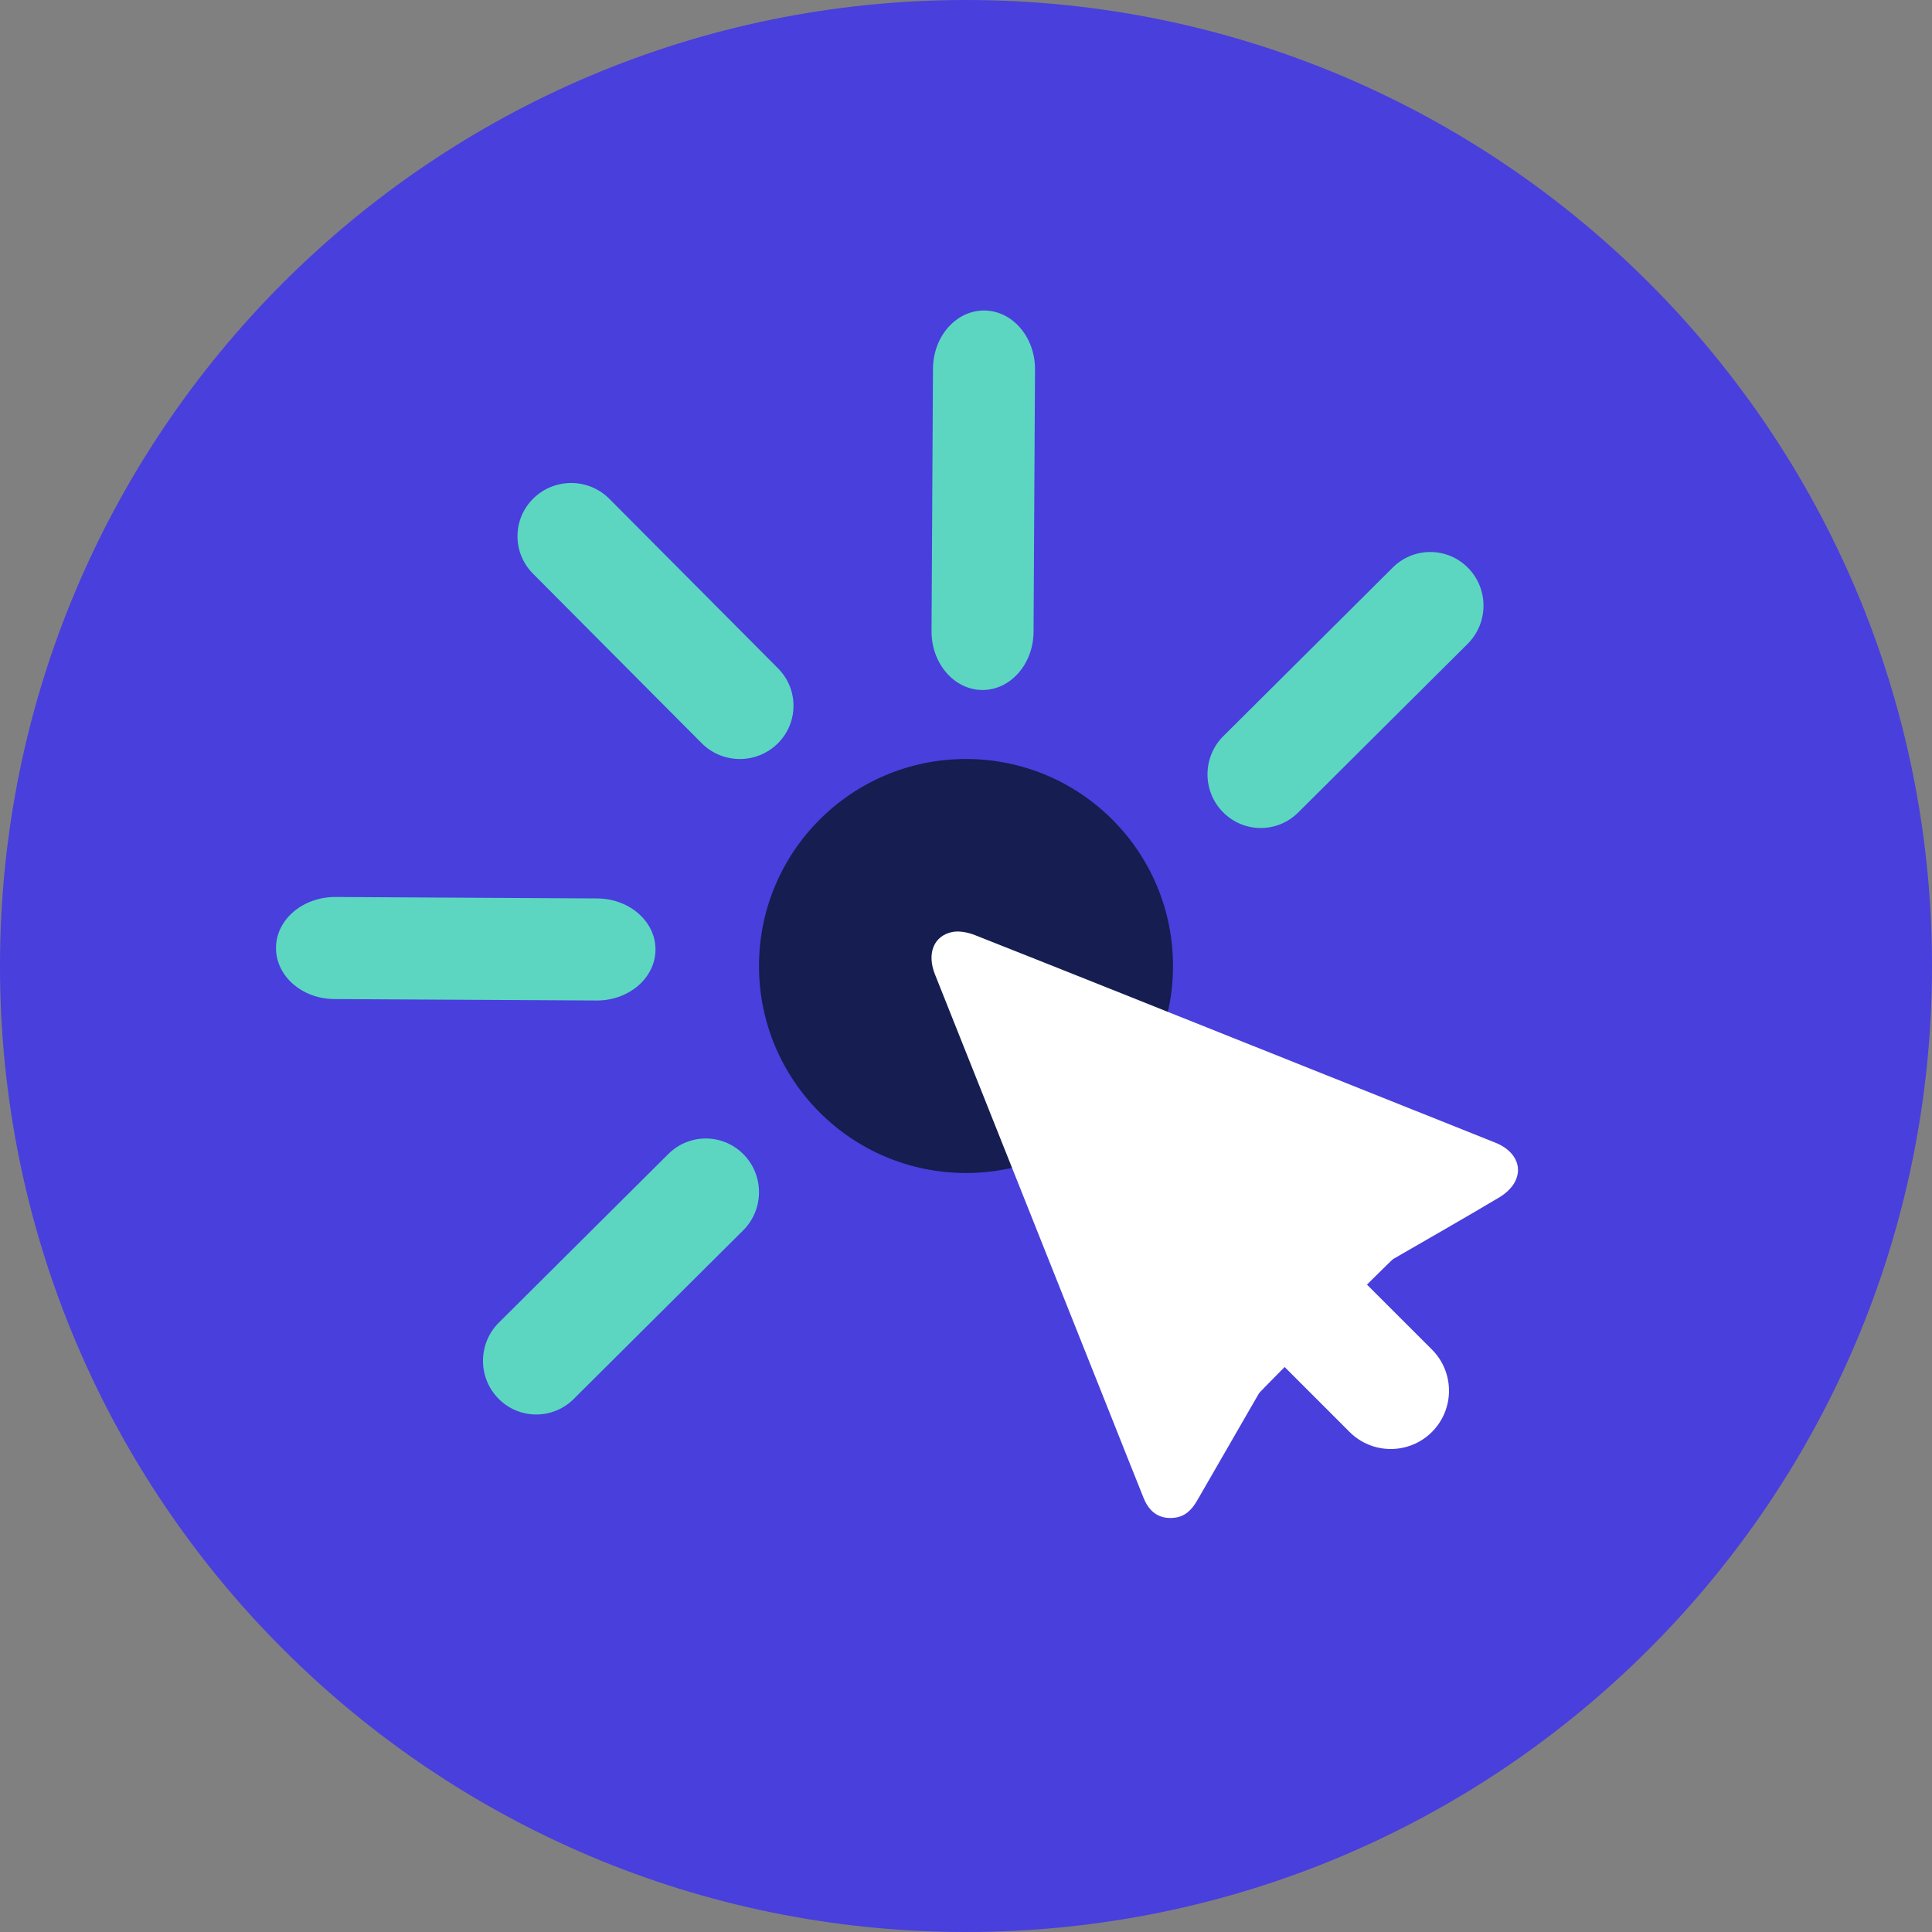
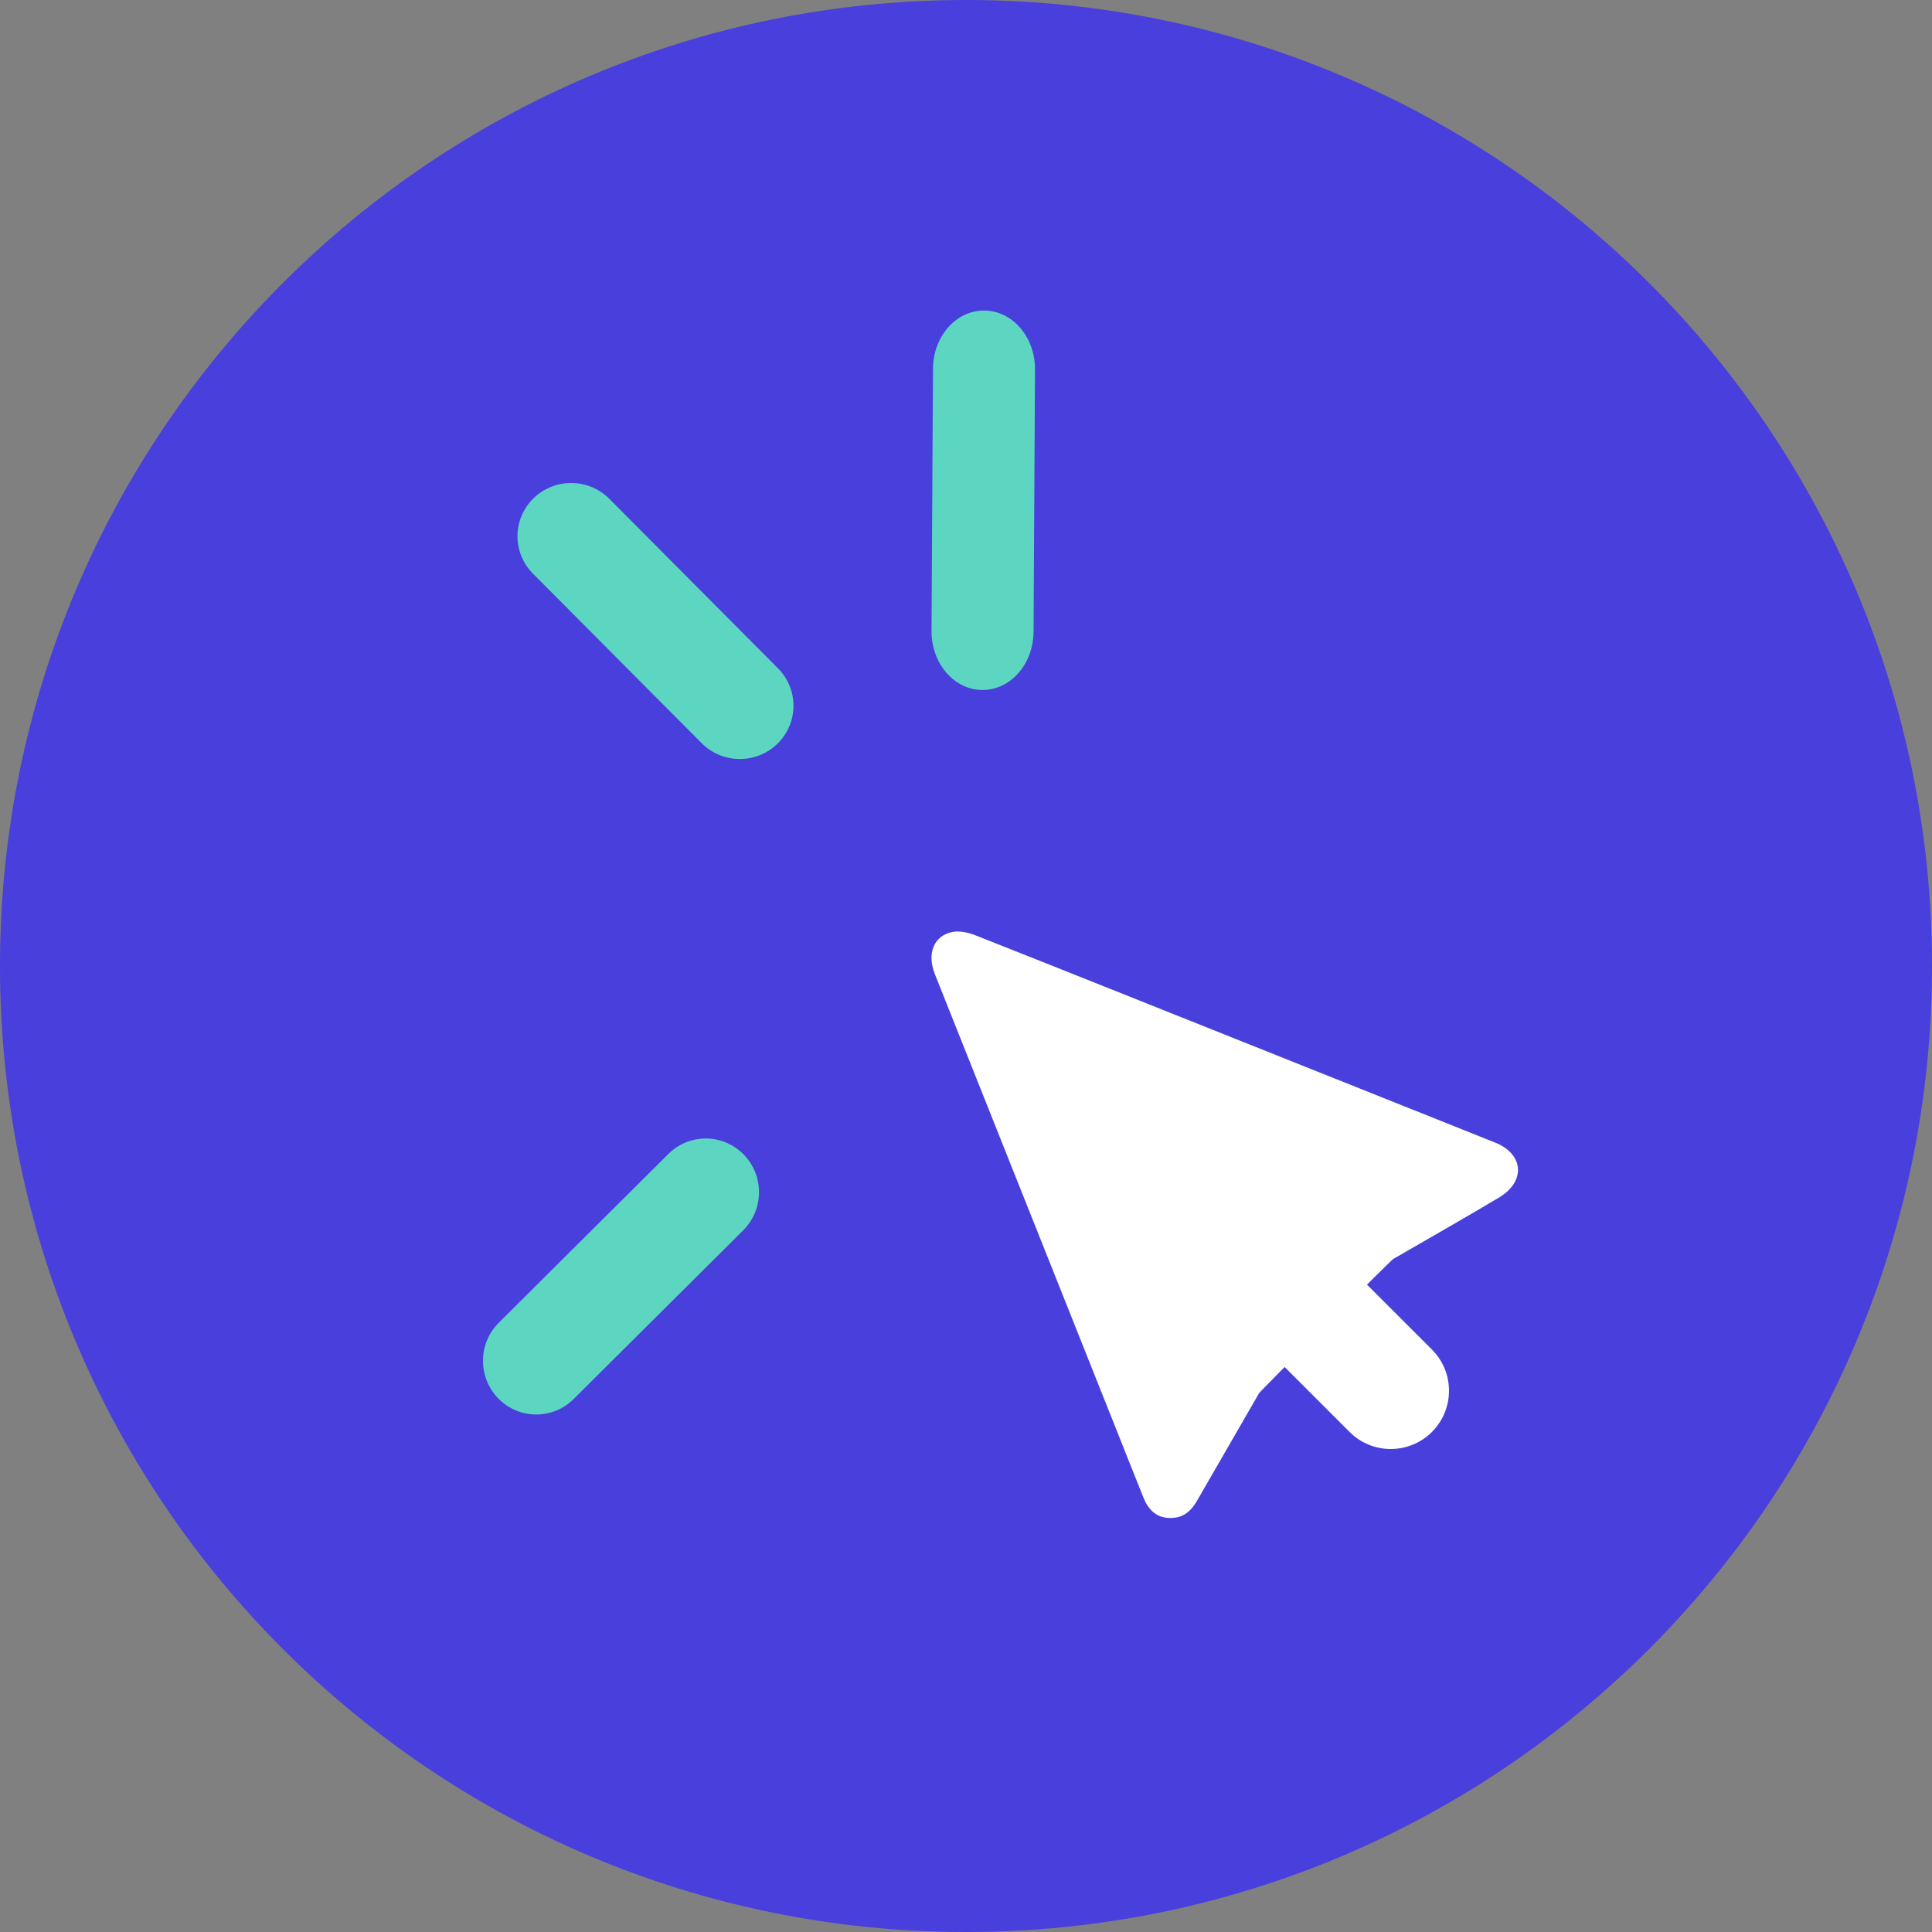
<svg xmlns="http://www.w3.org/2000/svg" width="64" height="64" viewBox="0 0 64 64" fill="none">
  <rect x="0" y="0" width="64" height="64" fill="#808080" stroke="none" />
  <path fill-rule="evenodd" clip-rule="evenodd" d="M0 32C0 14.327 14.327 0 32 0C49.673 0 64 14.327 64 32C64 49.673 49.673 64 32 64C14.327 64 0 49.673 0 32Z" fill="#483FDD" />
-   <path fill-rule="evenodd" clip-rule="evenodd" d="M32 38.857C28.213 38.857 25.143 35.787 25.143 32C25.143 28.213 28.213 25.143 32 25.143C35.787 25.143 38.857 28.213 38.857 32C38.857 35.787 35.787 38.857 32 38.857Z" fill="#151D51" />
  <path fill-rule="evenodd" clip-rule="evenodd" d="M41.705 46.156C41.022 47.338 40.339 48.52 39.659 49.704C39.484 50.008 39.261 50.243 38.89 50.279C38.42 50.326 38.082 50.111 37.885 49.626C37.533 48.755 37.189 47.88 36.841 47.007C34.884 42.097 32.928 37.187 30.971 32.276C30.7 31.596 30.923 31.002 31.543 30.874C31.779 30.826 32.067 30.887 32.299 30.978C35.137 32.099 37.97 33.234 40.804 34.365C43.714 35.527 46.624 36.689 49.533 37.851C50.167 38.104 50.452 38.628 50.188 39.144C50.08 39.354 49.872 39.542 49.665 39.665C48.5 40.359 47.322 41.029 46.149 41.708C46.065 41.757 41.754 46.072 41.705 46.156Z" fill="white" />
  <path fill-rule="evenodd" clip-rule="evenodd" d="M46.07 48C45.576 48 45.083 47.812 44.706 47.435L35.994 38.723C35.24 37.969 35.24 36.748 35.994 35.994C36.747 35.24 37.969 35.24 38.722 35.994L47.435 44.706C48.188 45.459 48.188 46.681 47.435 47.435C47.058 47.812 46.564 48 46.07 48Z" fill="white" />
  <path fill-rule="evenodd" clip-rule="evenodd" d="M17.764 46.857C17.309 46.857 16.854 46.681 16.509 46.328C15.824 45.63 15.831 44.505 16.524 43.815L22.14 38.227C22.834 37.537 23.95 37.544 24.634 38.243C25.319 38.941 25.311 40.067 24.619 40.757L19.003 46.345C18.659 46.687 18.211 46.857 17.764 46.857Z" fill="#5CD6C0" />
-   <path fill-rule="evenodd" clip-rule="evenodd" d="M19.773 33.143H19.76L11.072 33.095C9.999 33.089 9.136 32.327 9.143 31.394C9.149 30.46 10.029 29.717 11.097 29.714L19.785 29.762C20.857 29.769 21.721 30.53 21.714 31.463C21.707 32.393 20.839 33.143 19.773 33.143Z" fill="#5CD6C0" />
  <path fill-rule="evenodd" clip-rule="evenodd" d="M24.508 25.143C24.05 25.143 23.591 24.968 23.243 24.618L17.655 19.003C16.965 18.309 16.973 17.193 17.671 16.509C18.37 15.825 19.495 15.831 20.185 16.524L25.773 22.14C26.463 22.833 26.455 23.95 25.757 24.634C25.41 24.974 24.959 25.143 24.508 25.143Z" fill="#5CD6C0" />
  <path fill-rule="evenodd" clip-rule="evenodd" d="M32.548 22.857H32.537C31.604 22.85 30.852 21.975 30.858 20.903L30.906 12.215C30.912 11.147 31.667 10.286 32.596 10.286H32.607C33.54 10.293 34.292 11.167 34.286 12.24L34.238 20.928C34.232 21.996 33.476 22.857 32.548 22.857Z" fill="#5CD6C0" />
-   <path fill-rule="evenodd" clip-rule="evenodd" d="M41.764 27.429C41.309 27.429 40.854 27.252 40.509 26.9C39.824 26.202 39.831 25.076 40.524 24.386L46.14 18.798C46.833 18.109 47.95 18.116 48.634 18.814C49.319 19.513 49.311 20.638 48.618 21.328L43.003 26.916C42.659 27.258 42.211 27.429 41.764 27.429Z" fill="#5CD6C0" />
</svg>